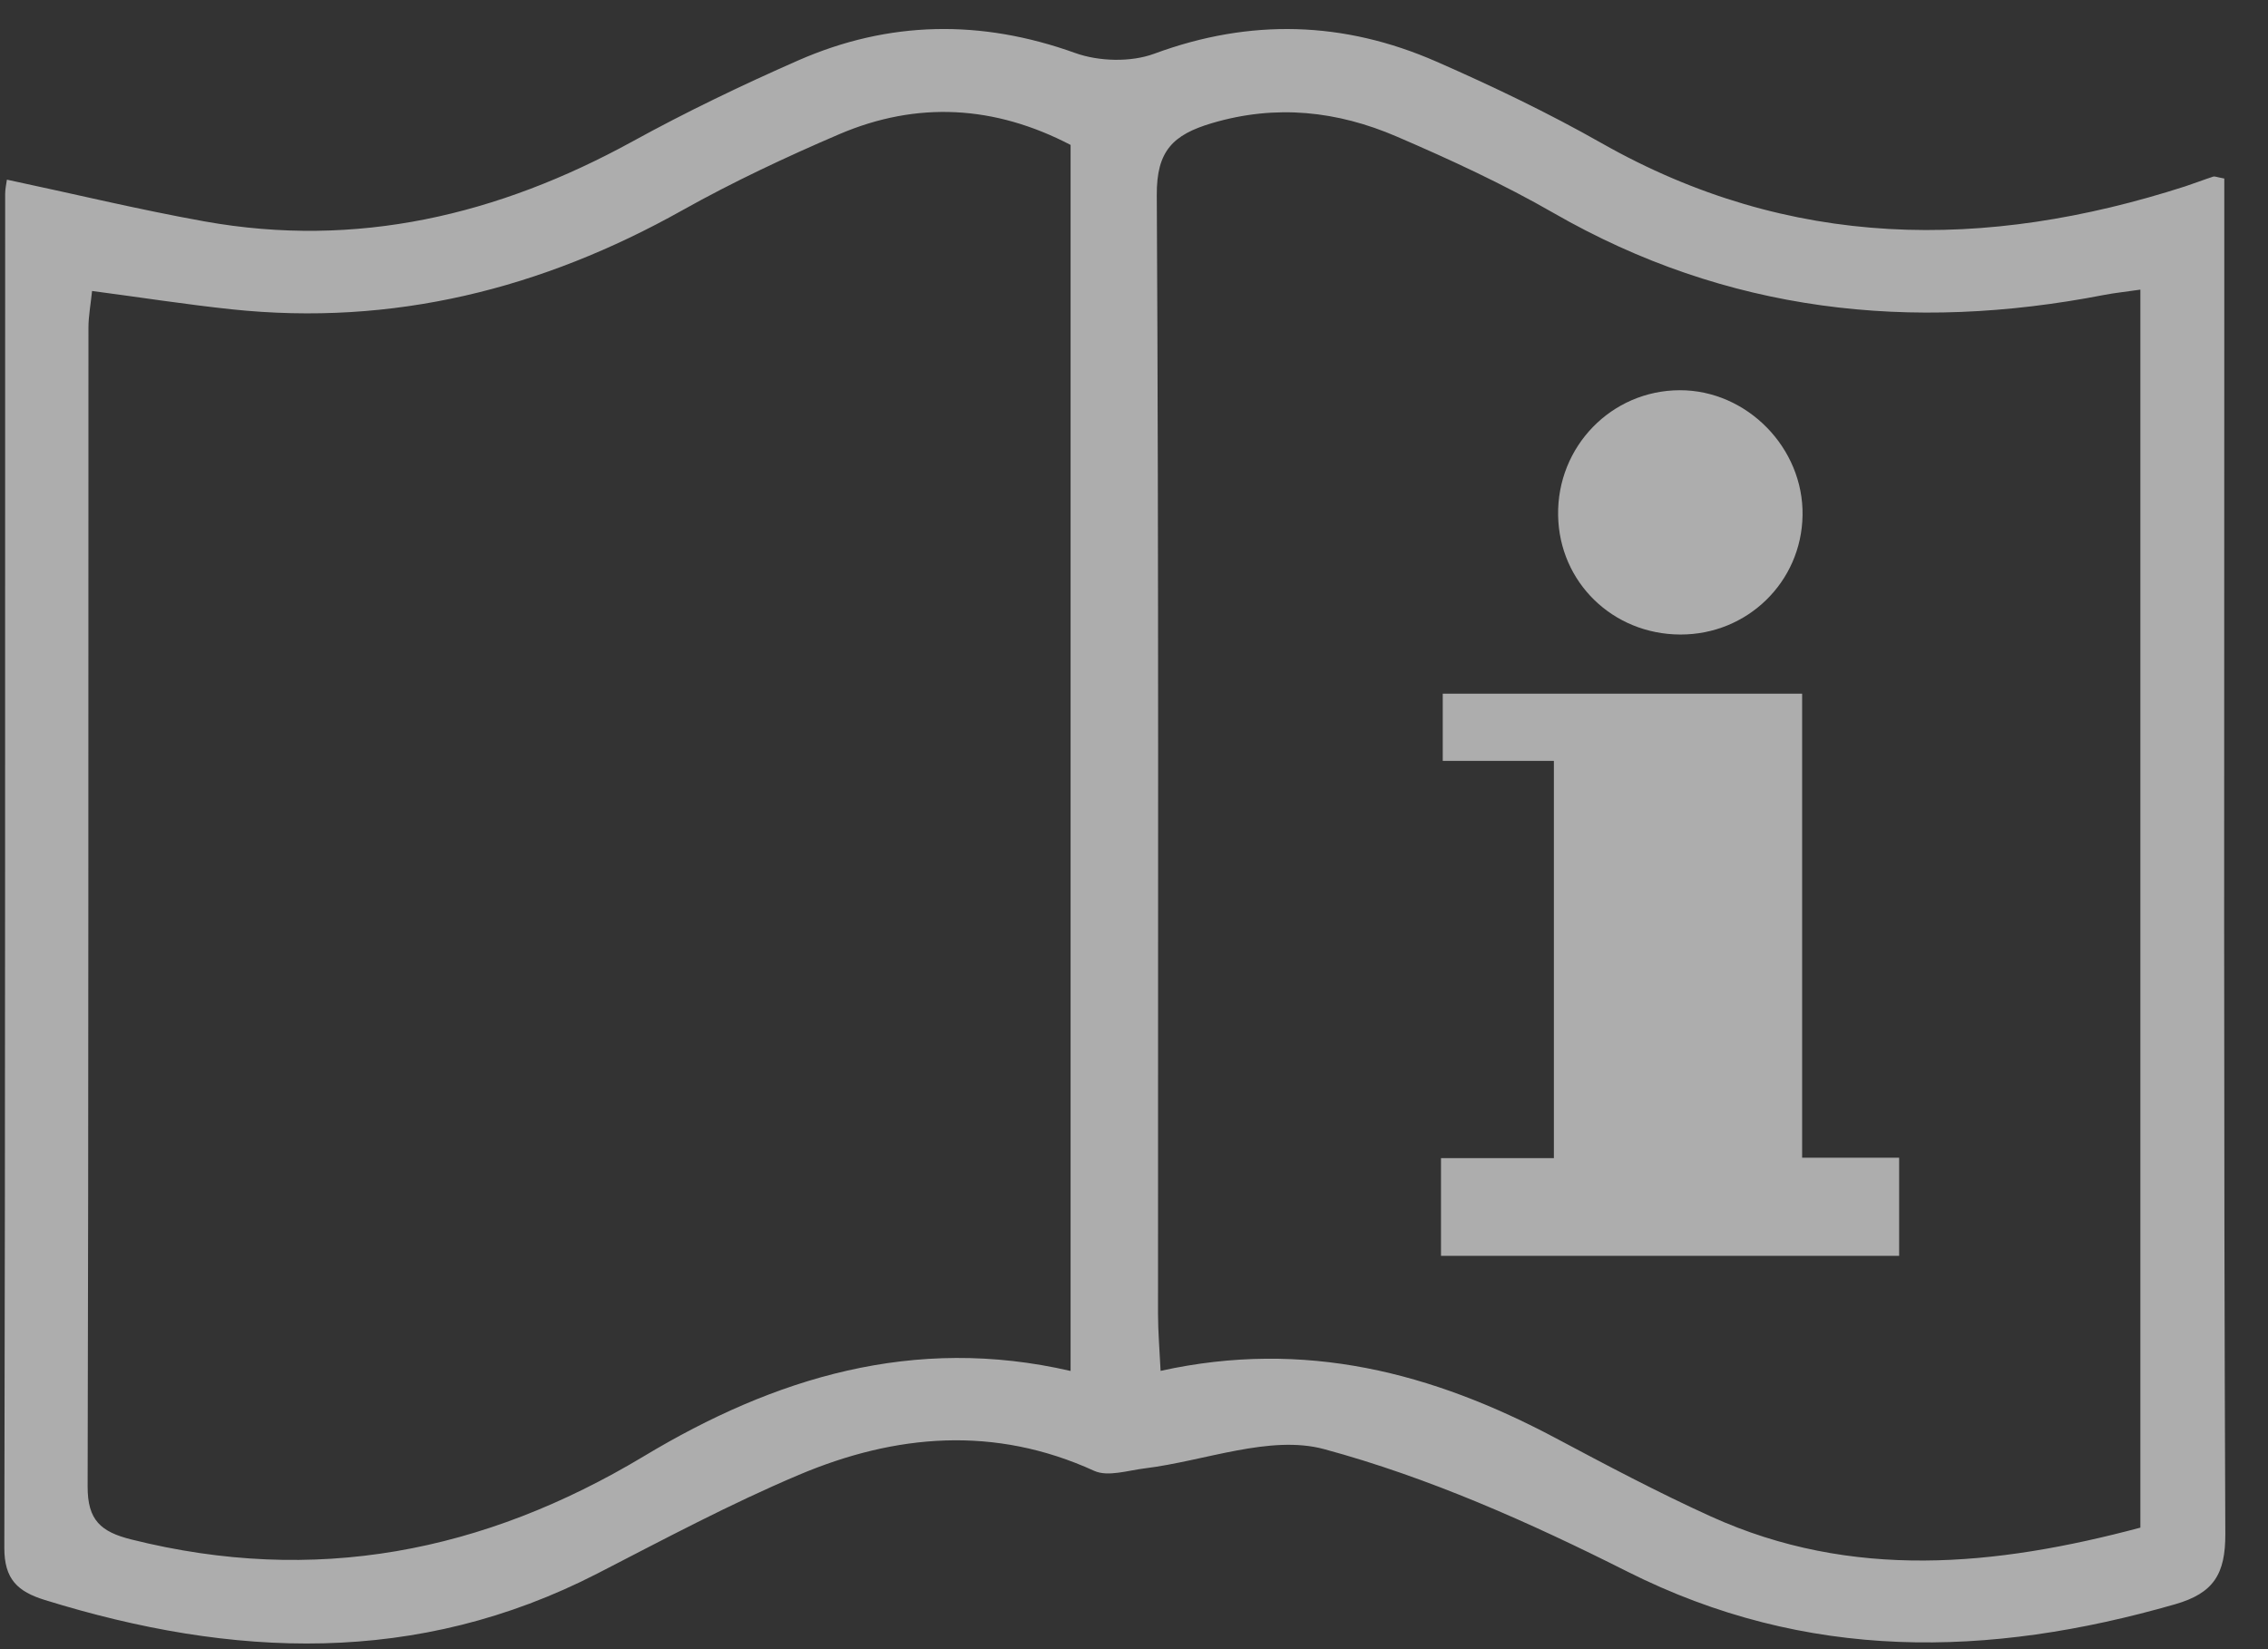
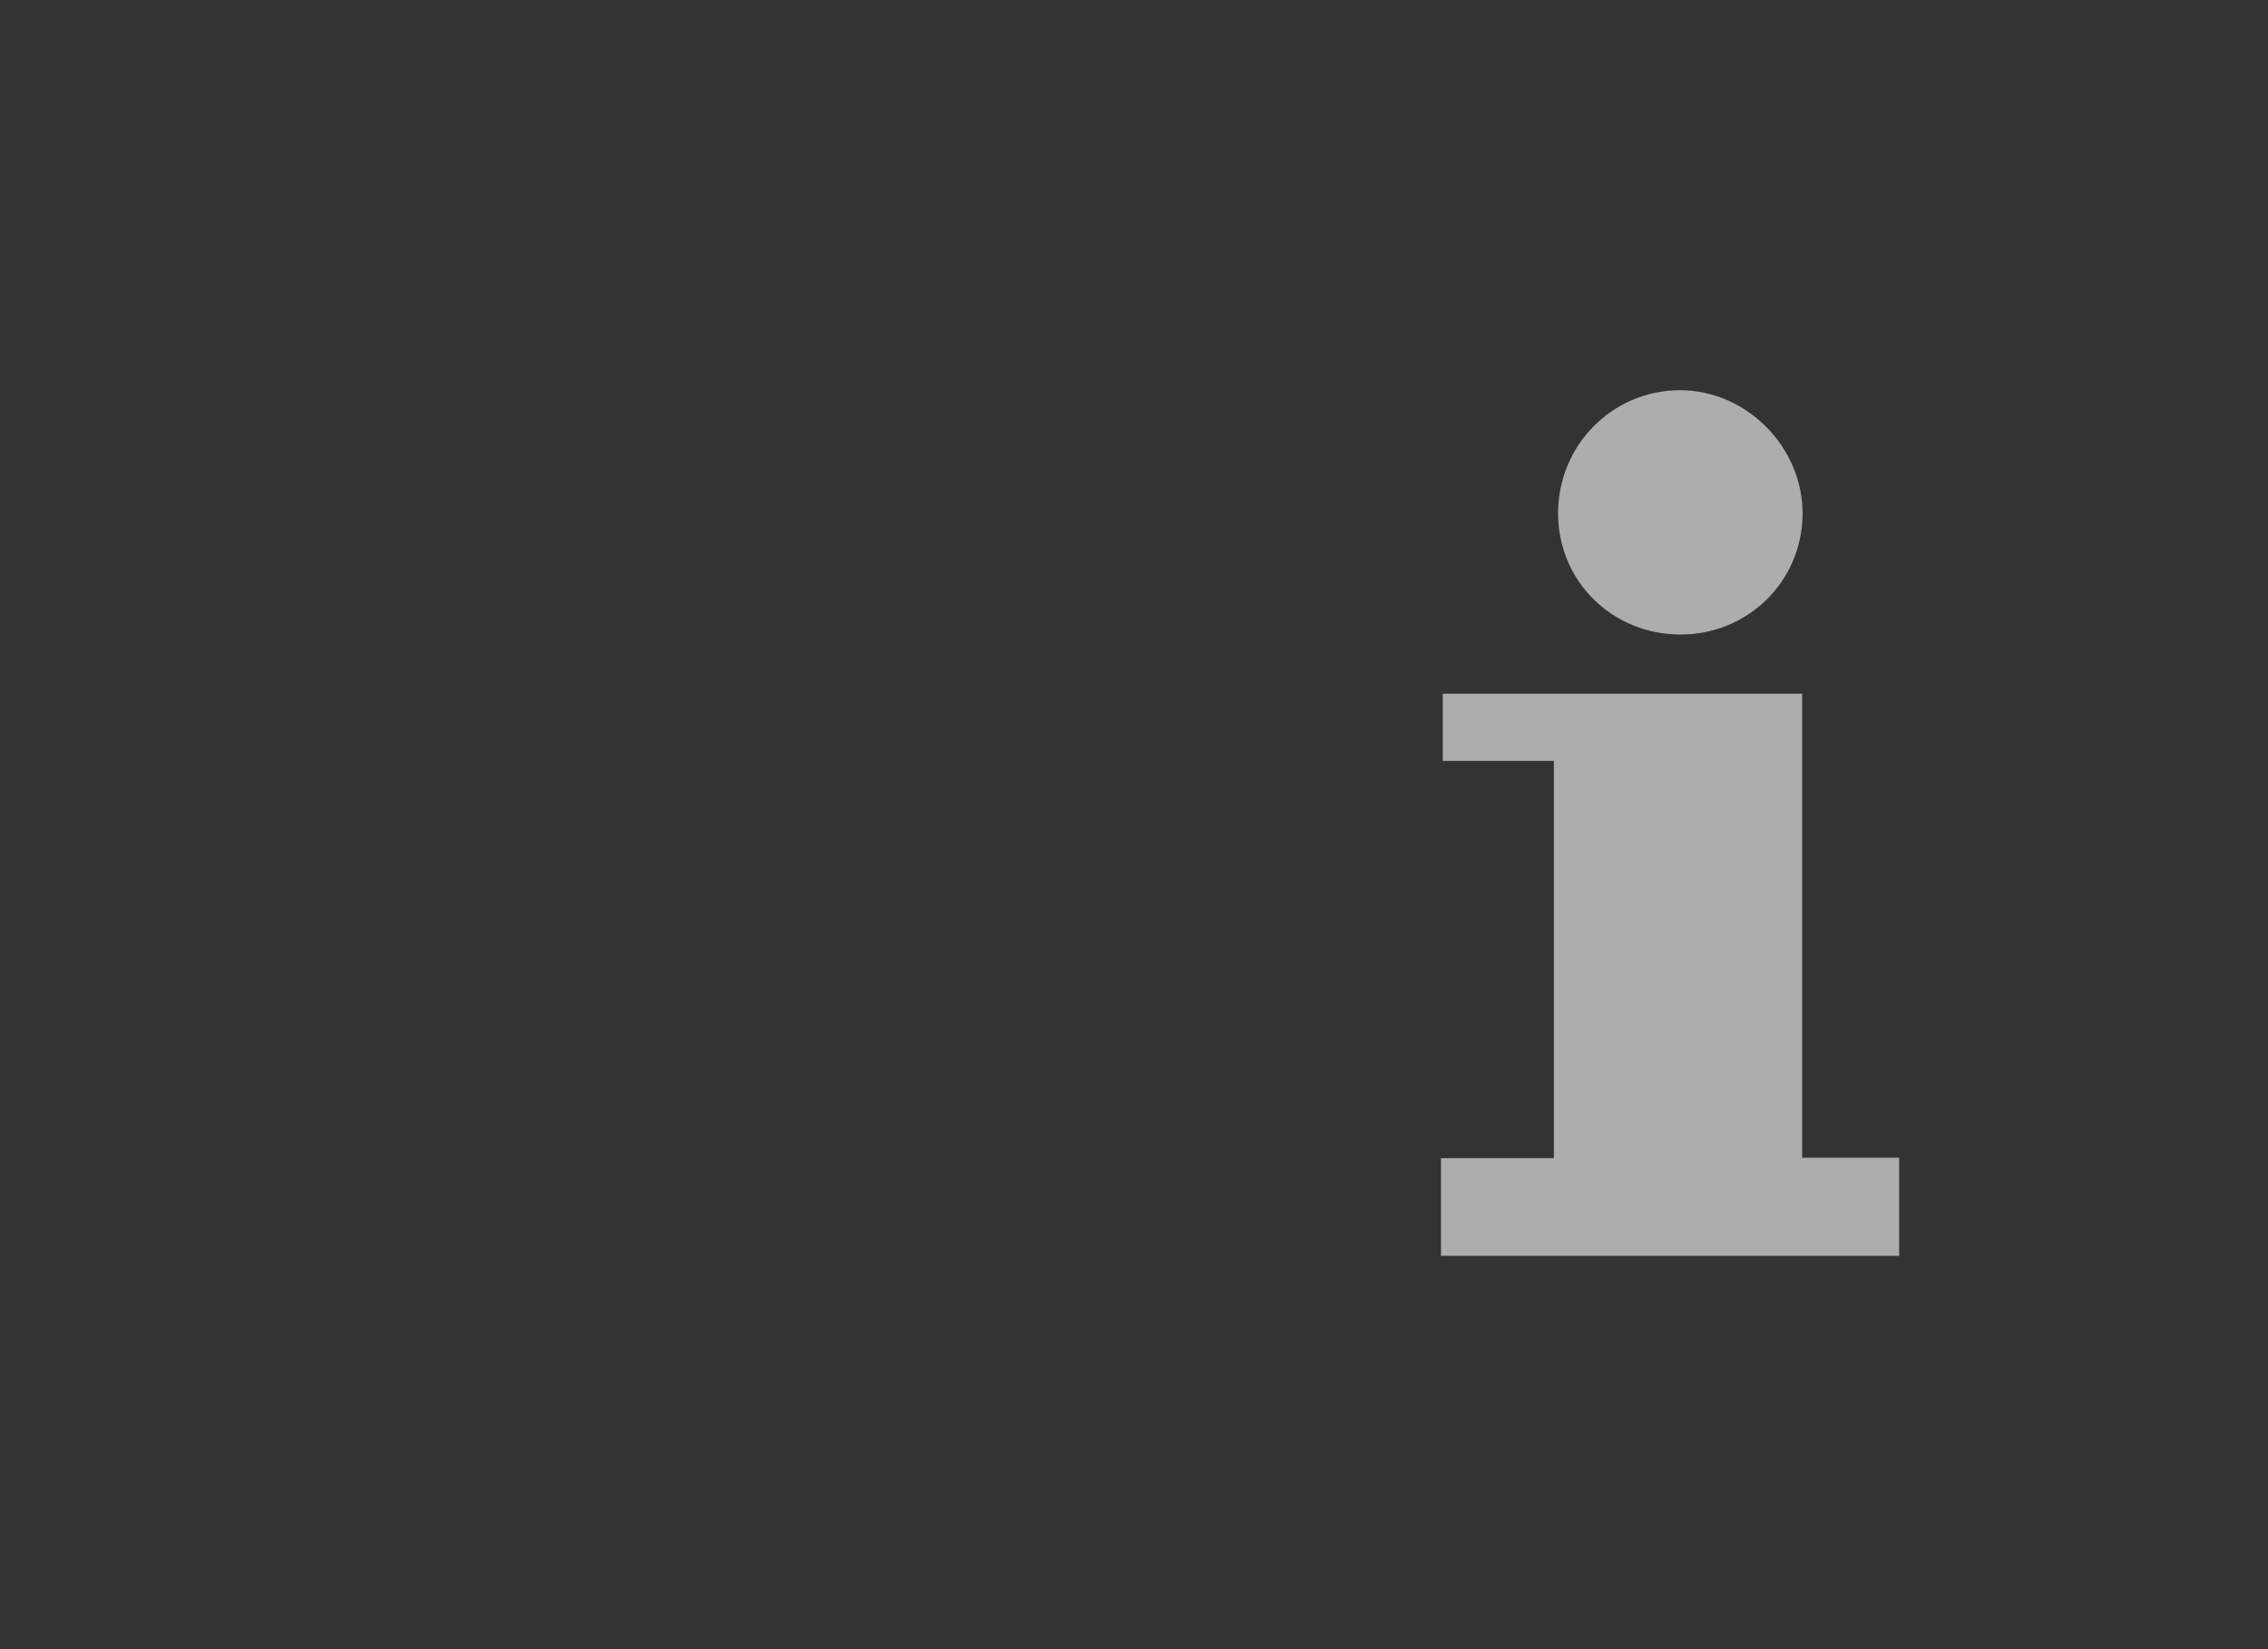
<svg xmlns="http://www.w3.org/2000/svg" width="22px" height="16px" viewBox="0 0 22 16" version="1.1">
  <rect x="0" y="0" width="22" height="16" fill="#333333" stroke="none" />
  <title>iFU simbol</title>
  <desc>Created with Sketch.</desc>
  <defs />
  <g id="Login" stroke="none" stroke-width="1" fill="none" fill-rule="evenodd" opacity="0.6">
    <g id="Overview" transform="translate(-129, -1811)" fill="#FFFFFF">
      <g id="login-overview-originalLogin" transform="translate(113, 1123)">
        <g id="Tasy-LogonScreen">
          <g id="SW-Licensing-Statement-">
            <g transform="translate(16, 360)">
              <g id="iFU-simbol" transform="translate(0, 328)">
-                 <path d="M20.762,2.81 C20.627,2.83 20.516,2.841 20.407,2.862 C18.535,3.225 16.749,3.031 15.071,2.067 C14.582,1.786 14.067,1.548 13.549,1.325 C12.973,1.077 12.379,1.01 11.755,1.195 C11.378,1.307 11.218,1.464 11.221,1.893 C11.241,5.512 11.232,9.13 11.233,12.749 C11.233,12.92 11.248,13.092 11.258,13.3 C12.66,12.99 13.899,13.32 15.086,13.95 C15.584,14.215 16.083,14.48 16.597,14.713 C17.967,15.334 19.356,15.195 20.762,14.821 L20.762,2.81 Z M0.893,2.823 C0.879,2.96 0.858,3.069 0.858,3.178 C0.856,6.926 0.86,10.674 0.85,14.422 C0.849,14.749 0.978,14.862 1.275,14.936 C3.052,15.381 4.689,15.063 6.246,14.128 C7.51,13.368 8.864,12.949 10.385,13.301 L10.385,1.406 C9.648,1.022 8.896,0.979 8.141,1.302 C7.623,1.524 7.11,1.765 6.619,2.04 C5.256,2.804 3.811,3.166 2.248,3.001 C1.804,2.954 1.363,2.885 0.893,2.823 L0.893,2.823 Z M21.576,1.732 L21.576,3.103 C21.576,7.029 21.569,10.954 21.586,14.88 C21.588,15.273 21.471,15.457 21.1,15.564 C19.288,16.085 17.525,16.123 15.783,15.246 C14.84,14.771 13.857,14.333 12.843,14.059 C12.319,13.918 11.688,14.174 11.104,14.246 C10.94,14.266 10.747,14.33 10.614,14.27 C9.648,13.829 8.688,13.912 7.749,14.309 C7.082,14.591 6.44,14.934 5.795,15.266 C4.045,16.165 2.254,16.087 0.435,15.523 C0.173,15.442 0.041,15.323 0.042,15.016 C0.052,10.638 0.049,6.26 0.05,1.882 C0.05,1.834 0.061,1.787 0.067,1.743 C0.708,1.879 1.343,2.033 1.984,2.148 C3.462,2.413 4.832,2.087 6.134,1.373 C6.656,1.086 7.195,0.827 7.741,0.587 C8.622,0.2 9.516,0.186 10.429,0.514 C10.66,0.597 10.97,0.605 11.197,0.521 C12.128,0.177 13.036,0.205 13.932,0.597 C14.477,0.836 15.018,1.095 15.536,1.389 C17.361,2.424 19.254,2.434 21.197,1.808 C21.288,1.778 21.378,1.743 21.47,1.713 C21.483,1.709 21.501,1.718 21.576,1.732 L21.576,1.732 Z" id="Fill-4" />
                <polygon id="Fill-6" points="17.481 11.232 18.422 11.232 18.422 12.184 13.978 12.184 13.978 11.236 15.073 11.236 15.073 7.382 13.995 7.382 13.995 6.73 17.481 6.73" />
                <path d="M16.299,6.156 C15.644,6.154 15.125,5.649 15.114,5.001 C15.102,4.332 15.632,3.787 16.295,3.786 C16.946,3.785 17.496,4.346 17.485,5 C17.475,5.646 16.95,6.158 16.299,6.156" id="Fill-8" />
              </g>
            </g>
          </g>
        </g>
      </g>
    </g>
  </g>
</svg>